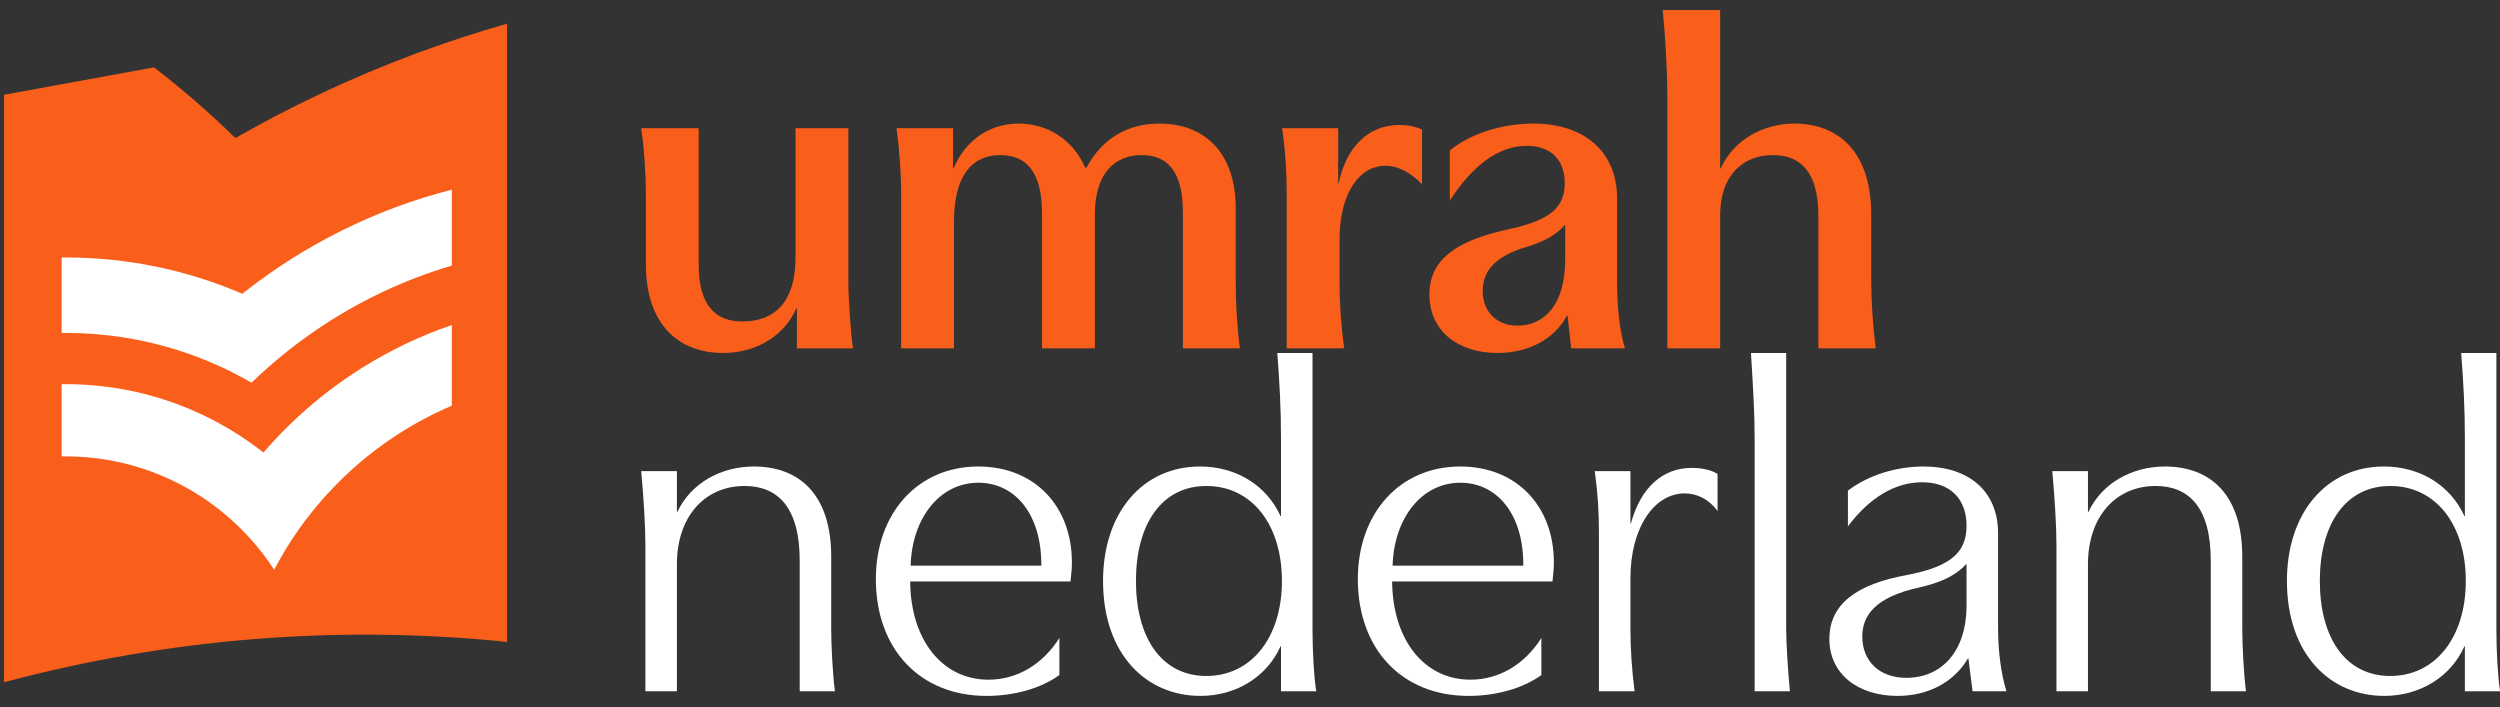
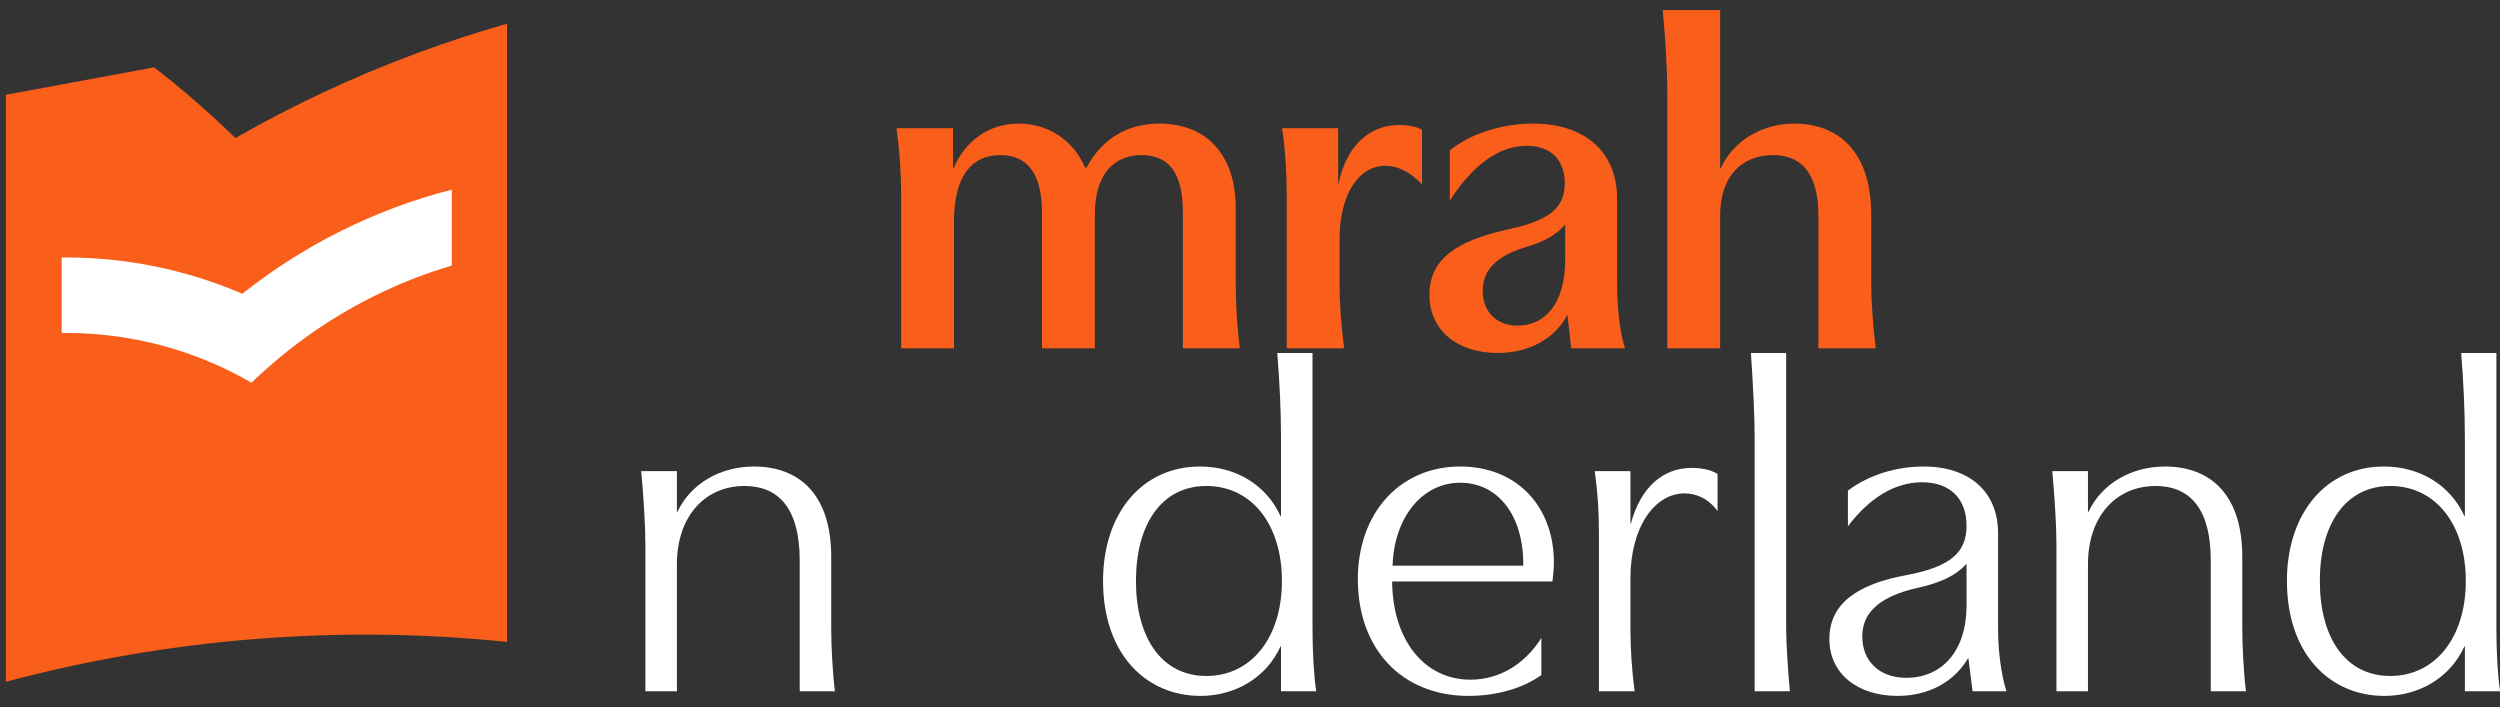
<svg xmlns="http://www.w3.org/2000/svg" width="205" height="58" viewBox="0 0 205 58" fill="none">
  <rect x="0" y="0" width="205" height="58" fill="#333333" stroke="none" />
-   <path d="M41.58 1.944V52.638C27.642 51.203 13.723 52.381 0.483 55.903C0.432 55.916 0.381 55.93 0.33 55.944V7.772L12.632 5.523C14.976 7.329 17.202 9.265 19.3 11.32C24.038 8.612 28.941 6.319 33.965 4.444C34.12 4.383 34.278 4.326 34.436 4.269C36.792 3.402 39.177 2.626 41.58 1.944Z" fill="#F95E1B" />
-   <path d="M37.047 26.657V33.267C36.042 33.694 35.063 34.177 34.118 34.712C34.064 34.741 34.009 34.773 33.957 34.802C32.155 35.837 30.474 37.053 28.938 38.429C28.896 38.467 28.855 38.505 28.814 38.541C27.849 39.415 26.944 40.352 26.102 41.344C26.066 41.388 26.029 41.43 25.993 41.473C24.644 43.084 23.465 44.842 22.483 46.719C21.293 44.888 19.815 43.26 18.117 41.898L17.968 41.779C16.848 40.898 15.635 40.134 14.345 39.5C14.289 39.472 14.231 39.444 14.175 39.417C12.342 38.538 10.362 37.926 8.28 37.63C8.212 37.62 8.143 37.61 8.074 37.6C7.197 37.485 6.302 37.425 5.391 37.425C5.279 37.425 5.167 37.427 5.055 37.428V31.504C5.167 31.502 5.279 31.502 5.391 31.502C7.53 31.502 9.611 31.759 11.603 32.242C11.671 32.259 11.738 32.276 11.804 32.294C13.865 32.811 15.832 33.573 17.67 34.547C17.726 34.577 17.782 34.606 17.838 34.638C19.112 35.324 20.321 36.112 21.458 36.993C21.507 37.032 21.555 37.069 21.603 37.105C21.637 37.064 21.674 37.022 21.712 36.98C22.563 36.002 23.468 35.071 24.421 34.19C24.463 34.152 24.504 34.116 24.545 34.078C26.102 32.653 27.785 31.366 29.576 30.234C29.631 30.199 29.684 30.165 29.738 30.131C32.015 28.708 34.464 27.537 37.047 26.655L37.047 26.657Z" fill="white" />
+   <path d="M41.58 1.944V52.638C27.642 51.203 13.723 52.381 0.483 55.903V7.772L12.632 5.523C14.976 7.329 17.202 9.265 19.3 11.32C24.038 8.612 28.941 6.319 33.965 4.444C34.12 4.383 34.278 4.326 34.436 4.269C36.792 3.402 39.177 2.626 41.58 1.944Z" fill="#F95E1B" />
  <path d="M37.047 15.553V21.778C33.059 22.957 29.283 24.756 25.836 27.124C25.779 27.162 25.723 27.2 25.669 27.239C23.893 28.471 22.206 29.854 20.624 31.383C18.789 30.319 16.833 29.445 14.782 28.779C14.718 28.758 14.652 28.736 14.586 28.715C11.684 27.797 8.596 27.3 5.393 27.3C5.281 27.3 5.169 27.3 5.057 27.303V21.115C5.169 21.113 5.281 21.113 5.393 21.113C10.454 21.113 15.279 22.144 19.669 24.004C19.735 24.032 19.801 24.06 19.867 24.09C19.921 24.046 19.977 24.002 20.032 23.96C24.99 20.064 30.762 17.161 37.048 15.551L37.047 15.553Z" fill="white" />
-   <path d="M59.306 28.944C55.582 28.944 52.96 26.55 52.96 21.648V15.91C52.96 14.162 52.808 12.034 52.58 10.514H57.292V21.724C57.292 25.068 58.698 26.36 60.864 26.36C63.524 26.36 65.234 24.764 65.234 21.116V10.514H69.566V23.13C69.566 24.422 69.756 27.31 69.946 28.564H65.348V25.258H65.31C64.436 27.348 62.194 28.944 59.306 28.944Z" fill="#F95E1B" />
  <path d="M101.672 28.564H96.998V17.43C96.998 14.01 95.706 12.718 93.616 12.718C91.45 12.718 89.778 14.162 89.778 17.582V28.564H85.446V17.506C85.446 14.048 84.116 12.718 82.026 12.718C79.708 12.718 78.226 14.39 78.226 18.19V28.564H73.894V15.91C73.894 14.162 73.742 12.11 73.514 10.514H78.15V13.82H78.188C79.138 11.54 81.114 10.134 83.508 10.134C85.94 10.134 87.992 11.464 88.98 13.744H89.094C90.348 11.388 92.438 10.134 95.06 10.134C98.898 10.134 101.33 12.642 101.33 17.088V23.13C101.33 24.916 101.444 26.854 101.672 28.564Z" fill="#F95E1B" />
  <path d="M116.607 15.112C115.543 14.01 114.517 13.592 113.605 13.592C111.515 13.592 109.843 15.758 109.843 19.672V23.13C109.843 24.878 109.957 26.626 110.223 28.564H105.511V15.91C105.511 14.086 105.397 12.338 105.131 10.514H109.729V15.036H109.767C110.375 12.11 112.161 10.248 114.745 10.248C115.277 10.248 115.999 10.324 116.607 10.628V15.112Z" fill="#F95E1B" />
  <path d="M128.498 25.866C127.472 27.804 125.344 28.944 122.798 28.944C119.53 28.944 117.212 27.12 117.212 24.156C117.212 21.23 119.492 19.71 123.71 18.798C127.054 18.076 128.308 17.05 128.308 15.036C128.308 13.06 127.13 11.958 125.192 11.958C122.912 11.958 120.784 13.516 118.884 16.442V12.338C120.594 10.932 123.216 10.134 125.724 10.134C129.904 10.134 132.602 12.414 132.602 16.29V23.13C132.602 25.068 132.792 27.12 133.248 28.564H128.84L128.536 25.866H128.498ZM128.346 18.418C127.624 19.254 126.598 19.824 125.192 20.242C122.57 21.002 121.582 22.256 121.582 23.852C121.582 25.6 122.76 26.702 124.432 26.702C126.636 26.702 128.346 24.992 128.346 21.268V18.418Z" fill="#F95E1B" />
  <path d="M136.34 0.824H141.052V13.82H141.09C142.154 11.464 144.586 10.134 147.132 10.134C150.856 10.134 153.44 12.566 153.44 17.582V23.13C153.44 24.612 153.592 27.006 153.82 28.564H149.108V17.696C149.108 14.086 147.626 12.718 145.384 12.718C142.838 12.718 141.052 14.466 141.052 17.62V28.564H136.72V7.854C136.72 5.878 136.568 3.028 136.34 0.824Z" fill="#F95E1B" />
  <path d="M52.58 38.634H55.506V41.978H55.544C56.646 39.622 59.116 38.254 61.814 38.254C65.5 38.254 68.16 40.496 68.16 45.664V51.554C68.16 52.922 68.274 55.24 68.464 56.684H65.576V45.968C65.576 41.522 63.714 39.85 61.054 39.85C57.824 39.85 55.506 42.32 55.506 46.272V56.684H52.922V44.676C52.922 43.08 52.77 40.724 52.58 38.634Z" fill="white" />
-   <path d="M80.219 38.254C84.855 38.254 87.895 41.522 87.895 46.12C87.895 46.576 87.857 47.032 87.781 47.678H74.633C74.671 52.466 77.255 55.734 81.055 55.734C83.411 55.734 85.501 54.48 86.869 52.314V55.354C85.349 56.456 83.145 57.064 80.903 57.064C75.431 57.064 71.821 53.226 71.821 47.488C71.821 42.054 75.279 38.254 80.219 38.254ZM85.387 46.386C85.425 42.244 83.297 39.584 80.219 39.584C77.065 39.584 74.785 42.472 74.671 46.386H85.387Z" fill="white" />
  <path d="M105.004 52.998C103.864 55.544 101.318 57.064 98.43 57.064C94.022 57.064 90.45 53.682 90.45 47.64C90.45 42.016 93.718 38.254 98.392 38.254C101.394 38.254 103.864 39.812 105.004 42.32H105.042V35.974C105.042 33.542 104.928 31.376 104.738 28.944H107.626V51.554C107.626 53.454 107.74 55.468 107.93 56.684H105.042V52.998H105.004ZM98.924 39.85C95.238 39.85 93.148 43.004 93.148 47.64C93.148 52.276 95.238 55.43 98.924 55.43C102.61 55.43 105.118 52.276 105.118 47.64C105.118 42.966 102.61 39.85 98.924 39.85Z" fill="white" />
  <path d="M119.741 38.254C124.377 38.254 127.417 41.522 127.417 46.12C127.417 46.576 127.379 47.032 127.303 47.678H114.155C114.193 52.466 116.777 55.734 120.577 55.734C122.933 55.734 125.023 54.48 126.391 52.314V55.354C124.871 56.456 122.667 57.064 120.425 57.064C114.953 57.064 111.343 53.226 111.343 47.488C111.343 42.054 114.801 38.254 119.741 38.254ZM124.909 46.386C124.947 42.244 122.819 39.584 119.741 39.584C116.587 39.584 114.307 42.472 114.193 46.386H124.909Z" fill="white" />
  <path d="M140.84 41.902C140.08 40.876 139.092 40.458 138.142 40.458C135.672 40.458 133.696 43.232 133.696 47.412V51.554C133.696 53.226 133.81 54.936 134.038 56.684H131.112V43.764C131.112 41.94 131.036 40.61 130.77 38.634H133.696V42.928H133.734C134.532 39.964 136.356 38.368 138.712 38.368C139.396 38.368 140.232 38.482 140.84 38.862V41.902Z" fill="white" />
  <path d="M146.77 56.684H143.882V35.974C143.882 34.036 143.768 31.946 143.578 28.944H146.466V51.554C146.466 52.732 146.618 55.088 146.77 56.684Z" fill="white" />
  <path d="M161.371 53.986C160.269 55.886 158.179 57.064 155.595 57.064C152.365 57.064 150.009 55.278 150.009 52.39C150.009 49.578 152.175 47.906 156.393 47.146C159.965 46.462 161.257 45.284 161.257 43.118C161.257 40.876 159.889 39.546 157.609 39.546C155.367 39.546 153.277 40.838 151.529 43.156V40.23C153.239 38.938 155.519 38.254 157.723 38.254C161.485 38.254 163.841 40.306 163.841 43.726V51.554C163.841 53.264 164.069 55.202 164.525 56.684H161.751L161.409 53.986H161.371ZM161.257 46.234C160.383 47.184 159.205 47.754 157.381 48.172C153.695 48.97 152.707 50.528 152.707 52.2C152.707 54.176 154.075 55.582 156.317 55.582C159.243 55.582 161.257 53.378 161.257 49.654V46.234Z" fill="white" />
  <path d="M168.287 38.634H171.213V41.978H171.251C172.353 39.622 174.823 38.254 177.521 38.254C181.207 38.254 183.867 40.496 183.867 45.664V51.554C183.867 52.922 183.981 55.24 184.171 56.684H181.283V45.968C181.283 41.522 179.421 39.85 176.761 39.85C173.531 39.85 171.213 42.32 171.213 46.272V56.684H168.629V44.676C168.629 43.08 168.477 40.724 168.287 38.634Z" fill="white" />
  <path d="M202.082 52.998C200.942 55.544 198.396 57.064 195.508 57.064C191.1 57.064 187.528 53.682 187.528 47.64C187.528 42.016 190.796 38.254 195.47 38.254C198.472 38.254 200.942 39.812 202.082 42.32H202.12V35.974C202.12 33.542 202.006 31.376 201.816 28.944H204.704V51.554C204.704 53.454 204.818 55.468 205.008 56.684H202.12V52.998H202.082ZM196.002 39.85C192.316 39.85 190.226 43.004 190.226 47.64C190.226 52.276 192.316 55.43 196.002 55.43C199.688 55.43 202.196 52.276 202.196 47.64C202.196 42.966 199.688 39.85 196.002 39.85Z" fill="white" />
</svg>